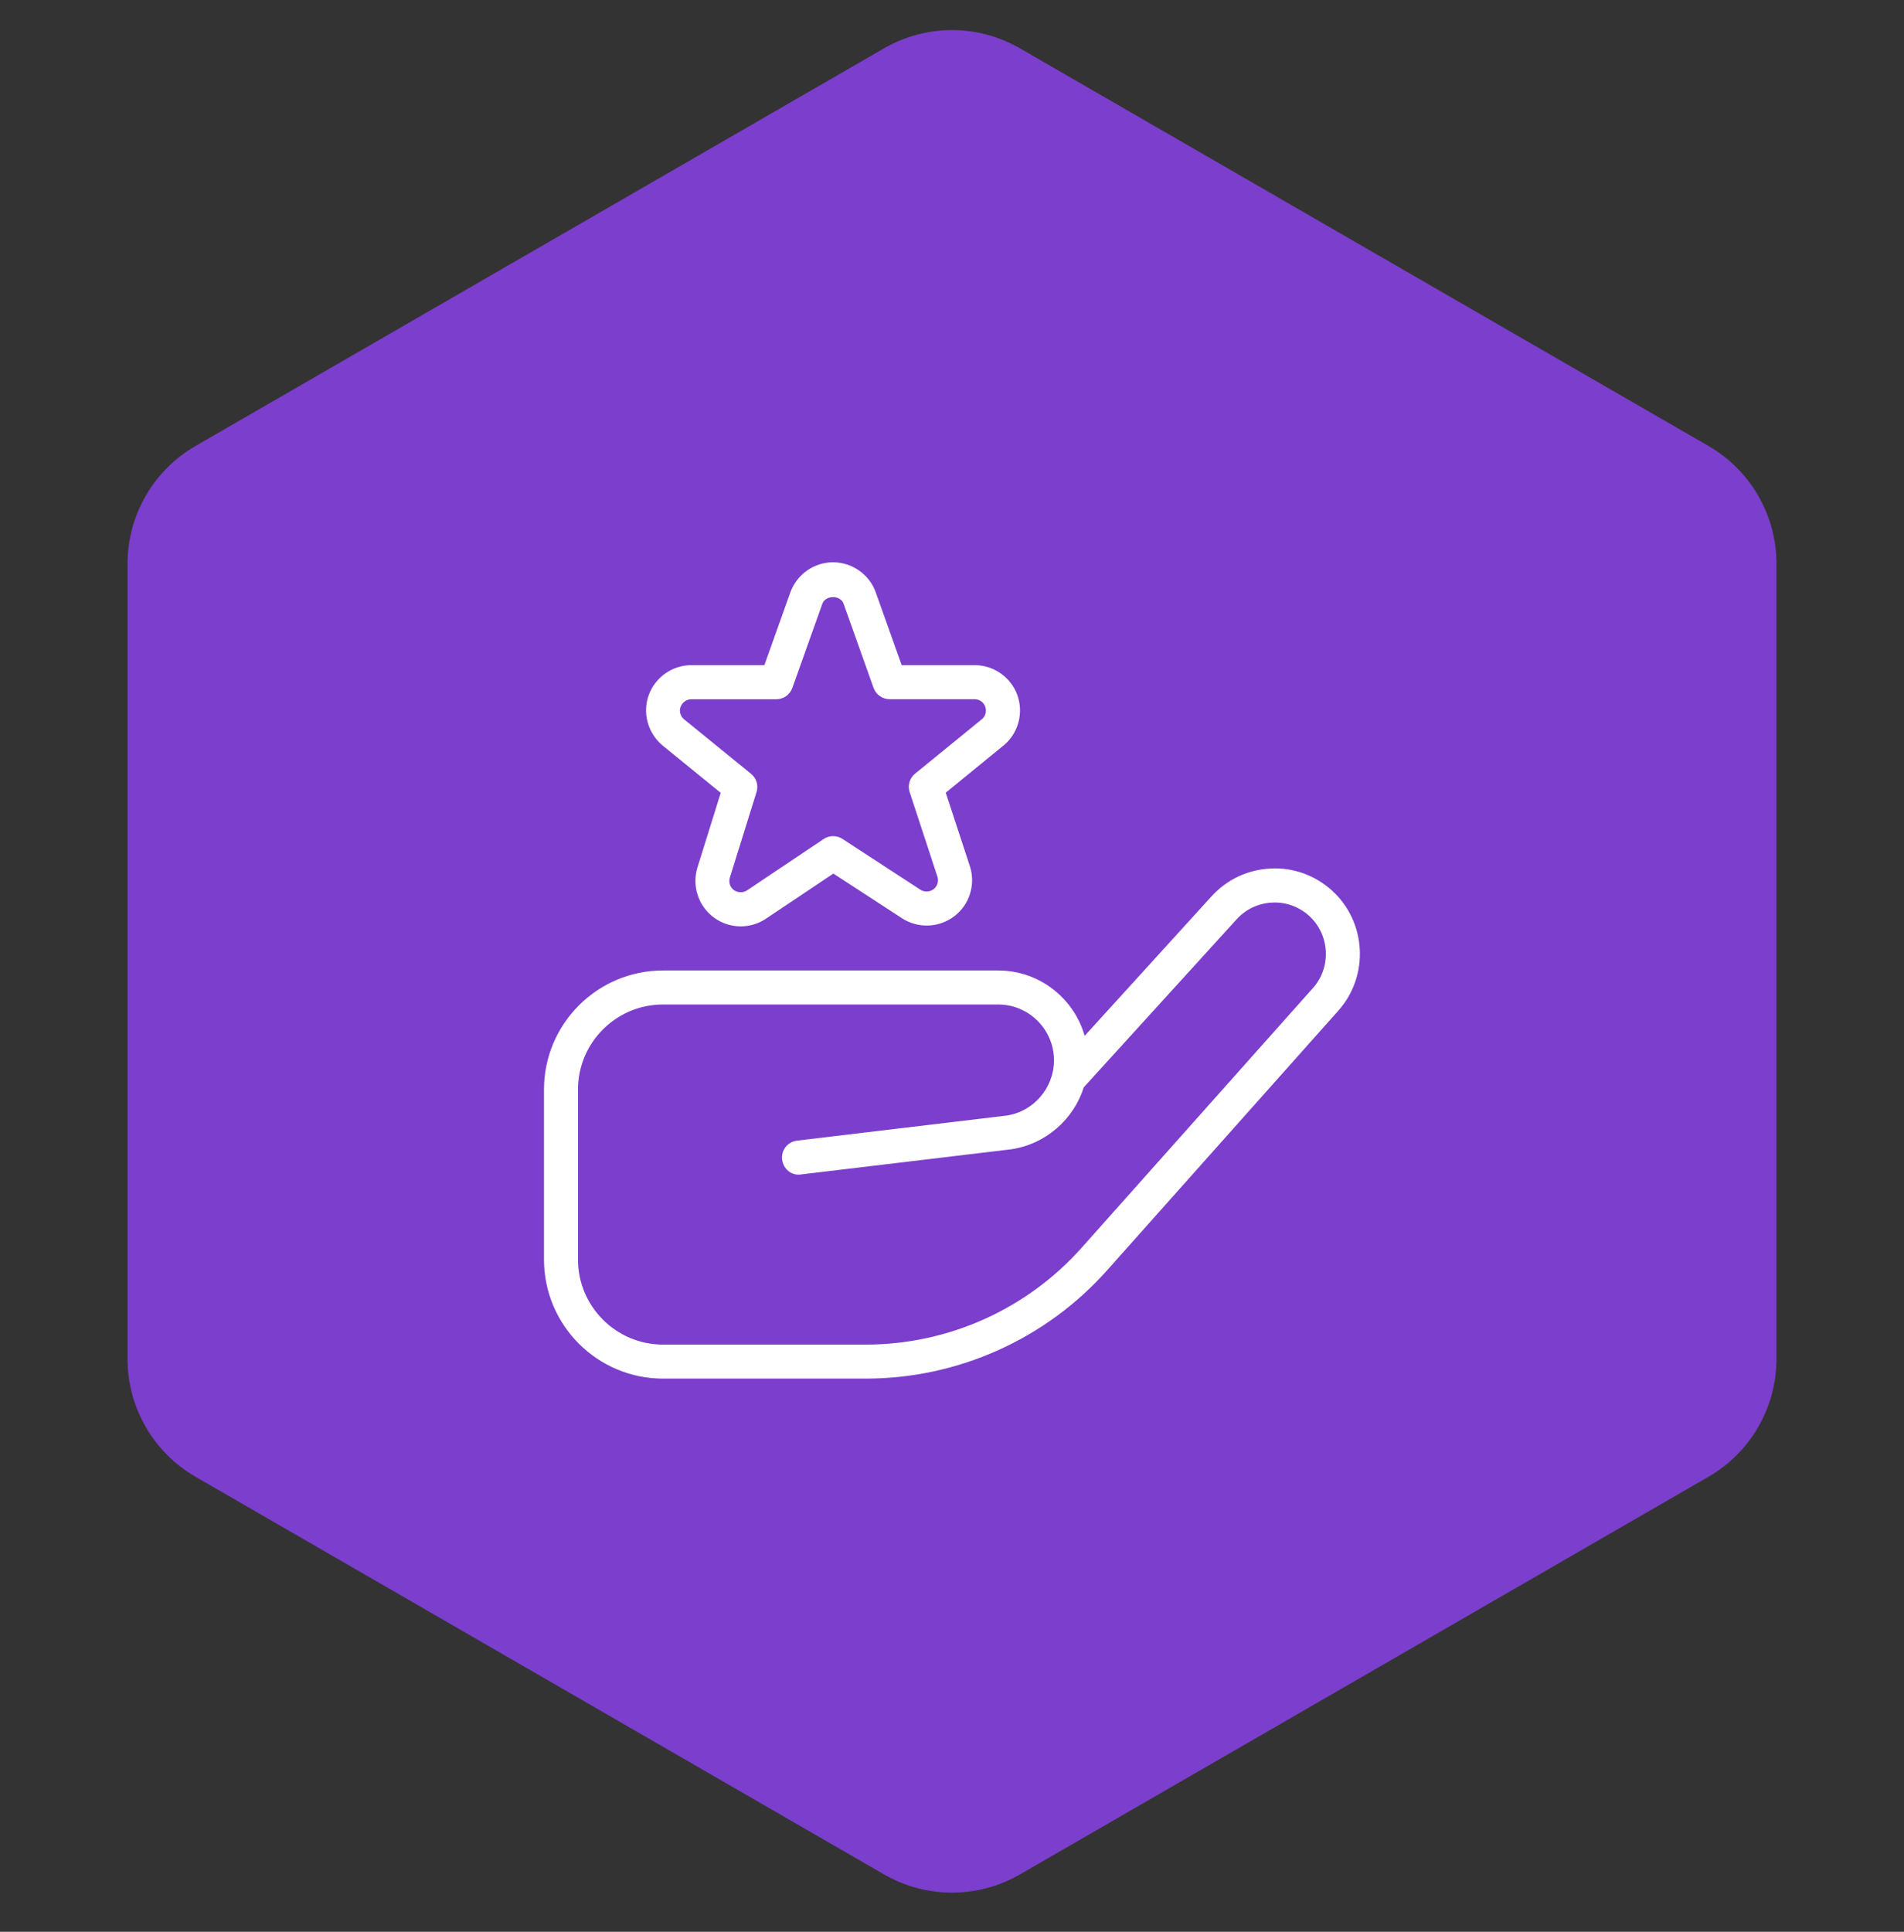
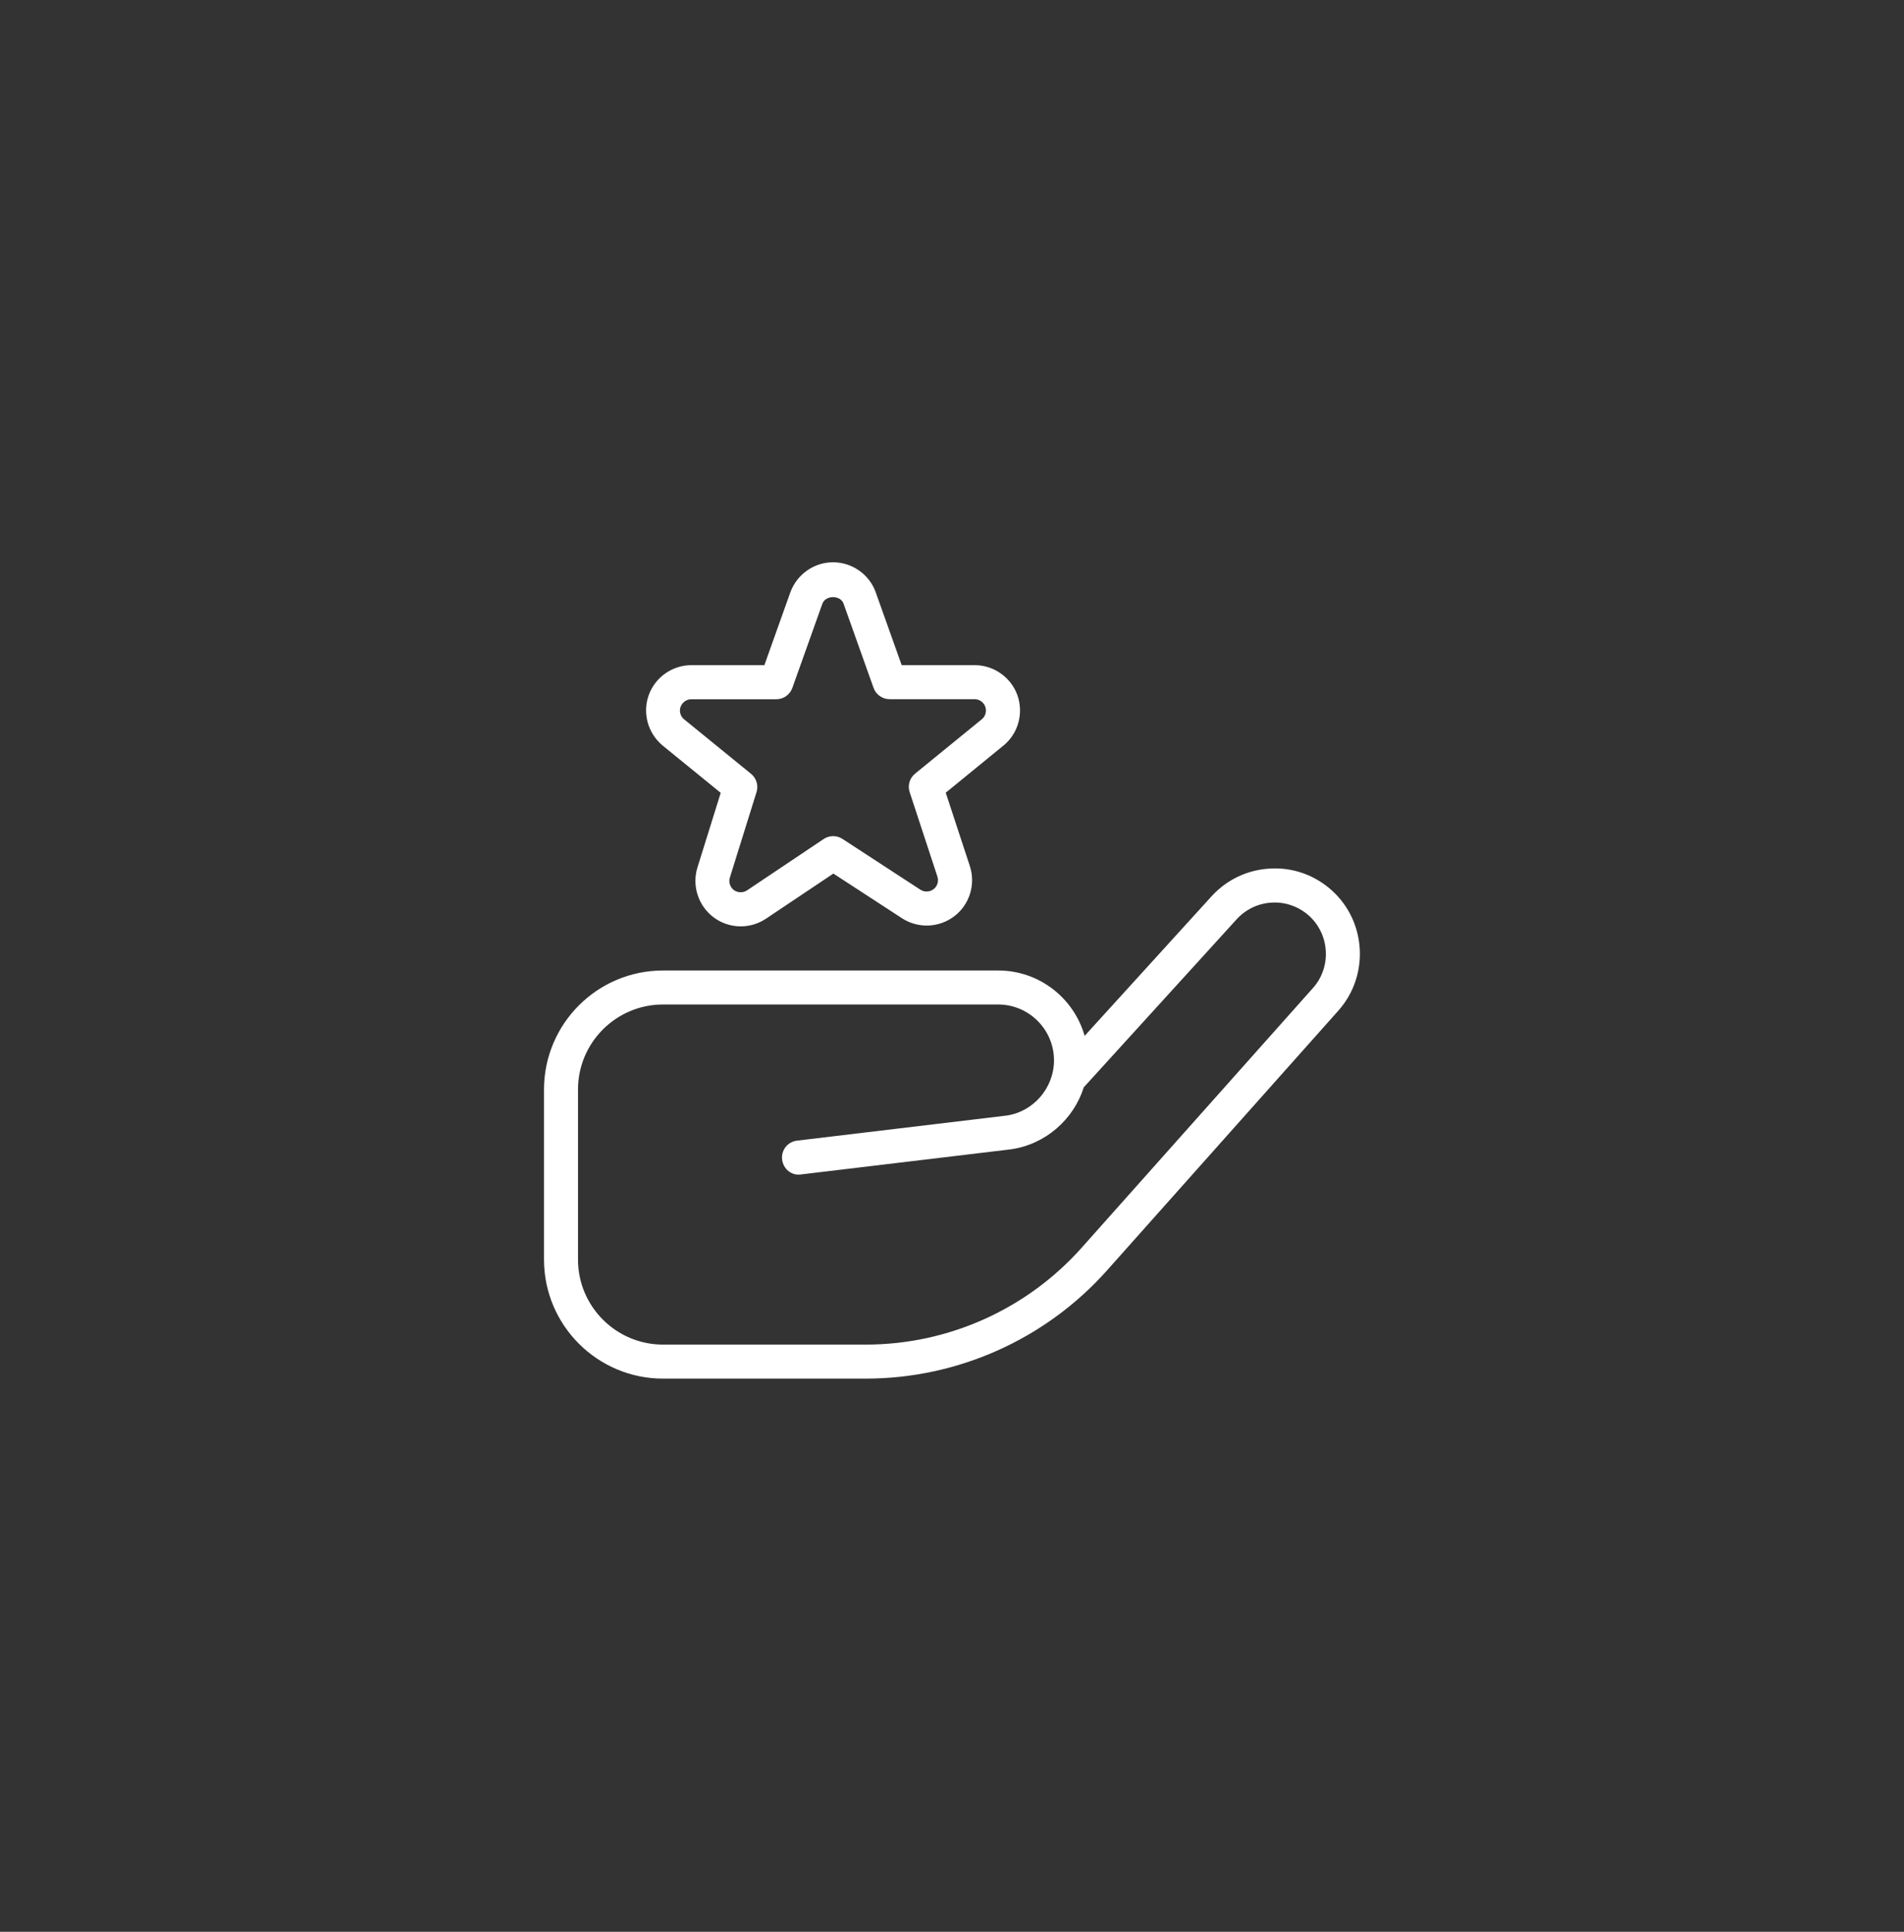
<svg xmlns="http://www.w3.org/2000/svg" width="70" height="71" viewBox="0 0 70 71" fill="none">
  <rect x="0" y="0" width="70" height="71" fill="#333333" stroke="none" />
-   <path d="M32.5 1.777C34.047 0.884 35.953 0.884 37.5 1.777L62.811 16.391C64.358 17.284 65.311 18.934 65.311 20.721V49.947C65.311 51.734 64.358 53.384 62.811 54.277L37.5 68.891C35.953 69.784 34.047 69.784 32.5 68.891L7.189 54.277C5.642 53.384 4.689 51.734 4.689 49.947V20.721C4.689 18.934 5.642 17.284 7.189 16.391L32.5 1.777Z" fill="#7C3ECC" />
  <g clip-path="url(#clip0_602_1283)">
    <path d="M48.976 32.736C48.355 32.172 47.547 31.877 46.715 31.922C45.877 31.961 45.105 32.324 44.541 32.944L39.876 38.072C39.484 36.687 38.208 35.669 36.699 35.669H24.375C21.962 35.669 20 37.631 20 40.044V46.294C20 48.706 21.962 50.669 24.375 50.669H31.831C35.214 50.669 38.446 49.22 40.697 46.694L49.205 37.144C50.343 35.866 50.241 33.889 48.976 32.736ZM48.273 36.311L39.765 45.861C37.75 48.122 34.859 49.419 31.831 49.419H24.375C22.652 49.419 21.25 48.017 21.25 46.294V40.044C21.25 38.32 22.652 36.919 24.375 36.919H36.697C37.829 36.919 38.75 37.84 38.75 38.972C38.75 39.987 37.992 40.861 37.001 41.002L29.3 41.923C28.957 41.964 28.712 42.275 28.754 42.618C28.796 42.96 29.096 43.218 29.449 43.165L37.163 42.242C38.44 42.06 39.47 41.145 39.845 39.962L45.464 33.788C45.804 33.415 46.269 33.196 46.773 33.173C47.27 33.147 47.76 33.325 48.133 33.663C48.892 34.358 48.955 35.547 48.27 36.315L48.273 36.311ZM26.496 29.143L25.642 31.88C25.433 32.553 25.669 33.29 26.235 33.715C26.525 33.932 26.871 34.047 27.234 34.047C27.564 34.047 27.885 33.95 28.161 33.765L30.639 32.107L33.163 33.75C33.756 34.135 34.529 34.101 35.089 33.672C35.65 33.241 35.876 32.5 35.655 31.828L34.77 29.134L36.907 27.39C37.441 26.944 37.64 26.201 37.401 25.542C37.163 24.889 36.532 24.447 35.835 24.447H33.15L32.189 21.75C31.948 21.101 31.32 20.666 30.626 20.666C29.933 20.666 29.306 21.102 29.061 21.759L28.102 24.447H25.418C24.723 24.447 24.094 24.886 23.854 25.538C23.614 26.191 23.809 26.933 24.35 27.392L26.497 29.14L26.496 29.143ZM25.025 25.974C25.085 25.81 25.242 25.7 25.416 25.7H28.541C28.805 25.7 29.041 25.534 29.13 25.285L30.234 22.189C30.354 21.863 30.898 21.872 31.011 22.18L32.117 25.284C32.206 25.532 32.443 25.698 32.706 25.698H35.831C36.006 25.698 36.164 25.808 36.222 25.972C36.282 26.137 36.233 26.321 36.106 26.427L33.642 28.435C33.441 28.599 33.362 28.869 33.444 29.115L34.464 32.22C34.519 32.389 34.464 32.572 34.324 32.68C34.182 32.787 33.987 32.796 33.84 32.701L30.971 30.832C30.761 30.696 30.491 30.697 30.282 30.837L27.464 32.725C27.317 32.822 27.117 32.812 26.981 32.714C26.84 32.607 26.78 32.422 26.834 32.252L27.814 29.111C27.89 28.867 27.81 28.601 27.611 28.44L25.145 26.433C25.012 26.32 24.962 26.135 25.023 25.972L25.025 25.974Z" fill="white" />
  </g>
  <defs>
    <clipPath id="clip0_602_1283">
      <rect width="30" height="30" fill="white" transform="translate(20 20.668)" />
    </clipPath>
  </defs>
</svg>